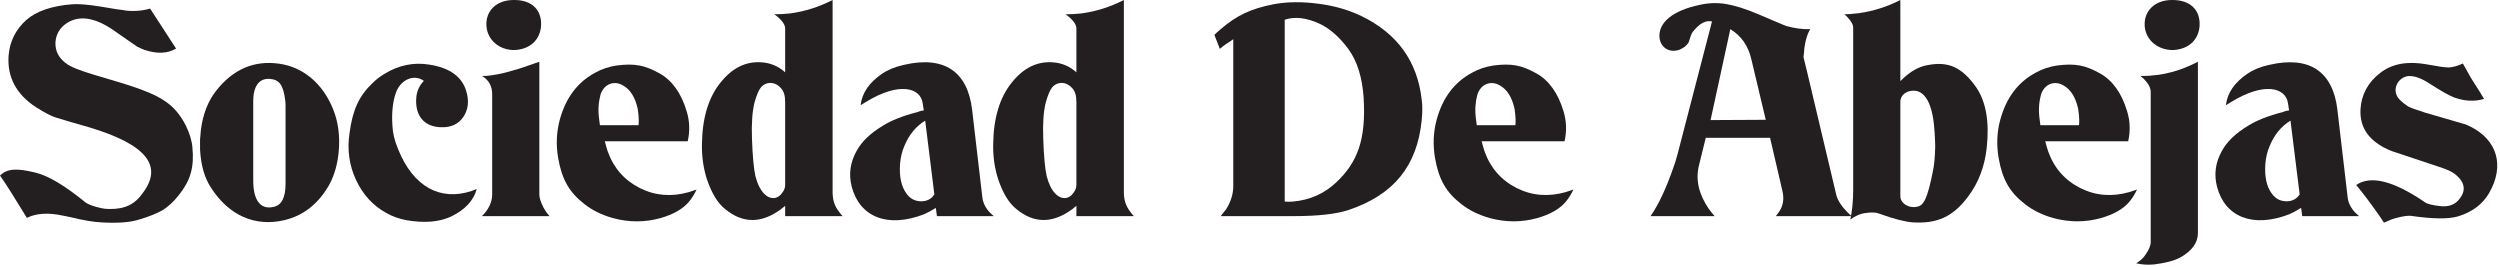
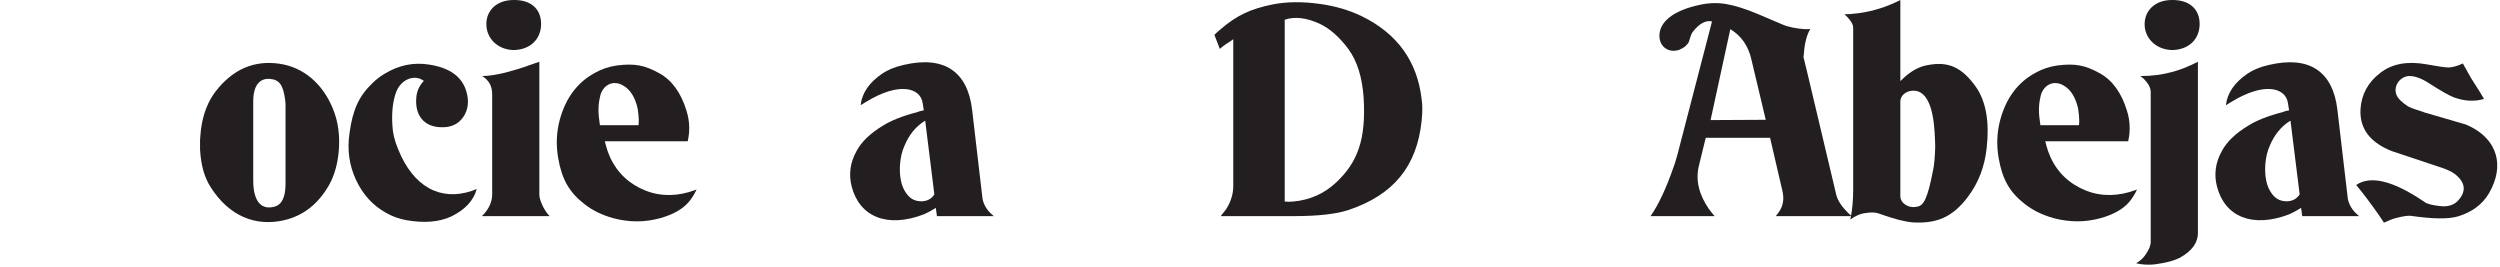
<svg xmlns="http://www.w3.org/2000/svg" width="450" height="48" viewBox="0 0 450 48" fill="none">
-   <path d="M0 31.597C1.284 30.364 2.881 30.209 6.429 31.081C8.749 31.65 11.733 33.449 15.387 36.436C15.848 36.796 16.828 37.156 18.219 37.464C18.68 37.568 19.141 37.618 19.655 37.618C22.536 37.669 24.339 36.742 25.78 34.634C29.281 29.9 26.5 26.04 16 22.901C13.533 22.181 12.504 21.921 10.032 21.15C9.211 20.894 8.028 20.274 6.48 19.297C2.932 16.981 1.284 13.896 1.543 10.034C1.749 7.461 2.827 5.301 4.735 3.601C6.536 2.008 9.261 1.081 12.916 0.772C14.097 0.668 15.799 0.822 18.112 1.182L20.893 1.648L22.076 1.8C22.745 1.954 23.568 2.008 24.648 1.954C25.521 1.904 26.297 1.749 27.019 1.544L31.696 8.748C30.103 9.673 28.2 9.726 25.937 8.956C25.317 8.697 24.957 8.541 24.908 8.49L24.749 8.44L20.375 5.402C17.083 3.14 14.305 2.729 12.092 4.117C10.804 4.941 10.083 6.124 9.981 7.616C9.931 9.108 10.495 10.344 11.784 11.32C12.555 11.99 14.357 12.71 17.188 13.536L21.664 14.873C25.419 16.005 28.099 17.085 29.641 18.166C31.236 19.197 32.469 20.688 33.448 22.592C34.117 23.982 34.528 25.268 34.631 26.501C34.991 30.156 34.269 32.522 32.164 35.149C31.236 36.332 30.256 37.208 29.281 37.824C28.303 38.389 26.809 39.009 24.856 39.574C23.308 40.037 21.151 40.19 18.371 40.037C16.98 39.986 15.077 39.676 12.555 39.06L11.271 38.802C8.641 38.237 6.536 38.389 4.836 39.214C2.725 35.765 1.132 33.193 0 31.597Z" fill="#231F20" />
  <path d="M45.582 32.472C45.582 36.332 47.074 37.824 49.387 37.207C50.727 36.847 51.397 35.509 51.397 33.088V19.401C51.397 18.836 51.397 18.423 51.346 18.115C50.987 15.233 50.266 14.357 48.615 14.203C46.714 14.048 45.582 15.388 45.582 18.268V32.472ZM36.01 25.113L36.163 23.363C36.523 20.533 37.451 18.217 38.842 16.416C41.929 12.455 45.734 10.808 50.317 11.475C54.59 12.095 58.086 15.028 59.939 19.608C60.867 21.871 61.227 24.444 60.969 27.276C60.761 29.539 60.198 31.547 59.269 33.244C57.315 36.692 54.641 38.803 51.19 39.625C45.994 40.861 41.207 38.853 37.965 33.759C36.782 31.957 36.163 29.693 36.01 26.916V25.113Z" fill="#231F20" />
  <path d="M76.294 14.563C74.6 13.277 72.028 14.257 71.2 16.879C70.688 18.423 70.48 20.329 70.637 22.642C70.688 23.878 70.996 25.269 71.666 26.862C74.392 33.657 79.278 36.23 84.892 34.375L85.816 34.018C85.252 36.075 83.761 37.722 81.239 38.958C79.025 39.986 76.345 40.191 73.108 39.625C71.82 39.369 70.587 38.958 69.454 38.287C67.135 37.002 65.333 35.045 64.1 32.422C62.868 29.795 62.456 26.966 62.919 23.929C63.481 19.762 64.612 17.291 67.033 14.974C67.704 14.307 68.374 13.791 69.145 13.327C71.717 11.734 74.442 11.169 77.275 11.63C80.929 12.195 83.141 13.791 83.913 16.365C84.481 18.166 84.272 19.762 83.4 21.049C82.522 22.335 81.188 22.953 79.488 22.901C76.345 22.901 74.549 20.739 74.96 17.291C75.112 16.21 75.575 15.285 76.294 14.563Z" fill="#231F20" />
  <path d="M87.561 4.733C87.353 2.008 89.311 0.001 92.448 0.001C95.692 -0.052 97.543 1.749 97.391 4.632C97.233 7.1 95.488 8.852 92.656 9.006C89.925 9.057 87.769 7.256 87.561 4.733ZM86.739 38.904C86.992 38.649 87.252 38.389 87.51 38.029C88.231 37.052 88.591 36.023 88.591 34.995V16.93C88.591 15.489 87.973 14.408 86.789 13.688C87.871 13.688 89.261 13.482 90.956 13.07C92.656 12.609 94.097 12.196 95.28 11.733L97.082 11.114V35.045C97.082 35.611 97.34 36.383 97.802 37.312C98.162 37.978 98.573 38.544 98.933 38.904H86.739Z" fill="#231F20" />
  <path d="M114.934 22.541C114.99 22.129 115.041 21.201 114.782 19.554C114.32 17.496 113.442 16.108 112.158 15.388C110.509 14.408 108.708 15.129 108.093 17.034C107.733 18.372 107.626 19.813 107.834 21.356C107.834 21.409 107.885 21.82 107.986 22.541H114.934ZM123.79 25.424H108.865C109.017 26.09 109.225 26.709 109.377 27.222C110.458 30.26 112.417 32.472 115.193 33.862C117.974 35.25 120.906 35.457 123.993 34.584L125.384 34.12C125.022 34.89 124.561 35.664 123.993 36.332C122.912 37.618 121.217 38.597 118.848 39.265C116.072 40.037 113.24 40.037 110.356 39.265C108.348 38.7 106.652 37.877 105.205 36.742C102.481 34.634 101.142 32.317 100.472 28.457C100.06 26.09 100.166 23.828 100.73 21.665C101.812 17.6 103.972 14.769 107.165 13.07C108.348 12.401 109.636 11.99 111.026 11.785C114.269 11.374 116.072 11.734 118.745 13.226C120.958 14.461 122.602 16.725 123.581 19.968C124.15 21.769 124.201 23.622 123.79 25.424Z" fill="#231F20" />
-   <path d="M141.329 18.372C141.329 17.189 141.07 16.365 140.557 15.849C139.476 14.614 137.826 14.668 136.954 15.748C136.542 16.261 136.184 17.136 135.822 18.422C135.412 20.018 135.253 22.232 135.356 24.958C135.462 28.046 135.665 30.31 135.974 31.701C136.334 33.089 136.853 34.17 137.569 34.89C138.598 35.972 139.989 35.921 140.81 34.685C141.172 34.224 141.329 33.758 141.329 33.297V18.372ZM141.329 13.02V5.146C141.329 4.477 140.861 3.806 139.989 3.036L139.369 2.573C140.35 2.573 141.278 2.52 142.201 2.418C144.932 2.058 147.449 1.233 149.869 0.001V34.634C149.869 35.972 150.23 37.102 151.001 38.082C151.209 38.389 151.412 38.649 151.672 38.904H141.329V37.052L140.557 37.669C137.056 40.244 133.712 40.244 130.57 37.669C129.185 36.59 128.104 34.789 127.226 32.216C126.612 30.26 126.301 28.149 126.353 25.936C126.404 21.254 127.534 17.549 129.646 14.924C131.757 12.249 134.224 11.013 137.056 11.218C138.705 11.32 140.146 11.94 141.329 13.02Z" fill="#231F20" />
  <path d="M166.535 21.716C164.84 22.746 163.603 24.29 162.78 26.296C162.369 27.222 162.111 28.303 162.008 29.539C161.856 31.751 162.217 33.503 163.089 34.736C163.759 35.715 164.581 36.178 165.663 36.23C166.743 36.28 167.617 35.87 168.184 34.994L166.535 21.716ZM166.283 19.864L166.073 18.527C165.663 15.799 161.856 14.667 155.833 18.372L154.908 18.938C155.163 16.724 156.452 14.872 158.765 13.276C159.745 12.61 161.029 12.042 162.677 11.68C169.936 9.983 174.153 12.866 174.975 19.71L176.828 35.56C176.884 36.127 177.085 36.692 177.447 37.311C177.807 37.928 178.324 38.443 178.888 38.904H168.647L168.444 37.412C167.565 37.979 166.844 38.339 166.384 38.544C159.639 41.171 154.701 38.958 153.311 33.604C152.747 31.442 153.001 29.283 154.188 27.171C155.061 25.524 156.655 23.982 158.973 22.591C160.465 21.666 162.521 20.843 165.149 20.174C165.403 20.019 166.227 19.864 166.283 19.864Z" fill="#231F20" />
-   <path d="M193.752 18.372C193.752 17.189 193.499 16.365 192.98 15.849C191.899 14.614 190.255 14.668 189.377 15.748C188.965 16.261 188.607 17.136 188.245 18.422C187.835 20.018 187.681 22.232 187.783 24.958C187.885 28.046 188.093 30.31 188.403 31.701C188.764 33.089 189.276 34.17 189.996 34.89C191.027 35.972 192.417 35.921 193.239 34.685C193.6 34.224 193.752 33.758 193.752 33.297V18.372ZM193.752 13.02V5.146C193.752 4.477 193.289 3.806 192.417 3.036L191.797 2.573C192.777 2.573 193.701 2.52 194.629 2.418C197.355 2.058 199.877 1.233 202.297 0.001V34.634C202.297 35.972 202.659 37.102 203.429 38.082C203.632 38.389 203.84 38.649 204.1 38.904H193.752V37.052L192.98 37.669C189.484 40.244 186.133 40.244 182.999 37.669C181.608 36.59 180.527 34.789 179.655 32.216C179.035 30.26 178.724 28.149 178.776 25.936C178.827 21.254 179.963 17.549 182.069 14.924C184.18 12.249 186.652 11.013 189.484 11.218C191.128 11.32 192.569 11.94 193.752 13.02Z" fill="#231F20" />
  <path d="M231.249 36.278C231.766 36.329 232.278 36.329 232.741 36.278C235.729 36.019 238.302 34.887 240.465 32.882C244.373 29.23 245.915 25.113 245.453 17.55C245.194 13.946 244.322 11.065 242.727 8.853C241.129 6.691 239.385 5.146 237.531 4.271C235.162 3.191 233.05 2.934 231.249 3.551V36.278ZM220.185 8.285L219.566 8.801L218.593 6.278C218.794 6.073 219.155 5.713 219.723 5.25C222.606 2.779 225.073 1.595 229.193 0.773C231.609 0.309 234.441 0.258 237.683 0.722C240.307 1.082 242.778 1.801 245.042 2.882C251.527 6.022 255.13 11.065 255.902 17.909C256.054 18.887 256.054 20.122 255.902 21.666C255.074 29.899 250.858 35.093 242.677 37.819C240.465 38.541 237.17 38.901 232.897 38.901H219.723L220.703 37.665C221.575 36.278 221.987 34.887 221.987 33.498V7.051L221.423 7.462L220.855 7.822L220.185 8.285Z" fill="#231F20" />
-   <path d="M272.766 22.541C272.822 22.13 272.872 21.202 272.614 19.555C272.152 17.498 271.274 16.108 269.99 15.387C268.34 14.41 266.539 15.13 265.924 17.035C265.566 18.374 265.459 19.812 265.666 21.357C265.666 21.409 265.718 21.819 265.819 22.541H272.766ZM281.622 25.423H266.696C266.85 26.093 267.056 26.709 267.208 27.223C268.291 30.259 270.248 32.471 273.024 33.859C275.806 35.248 278.738 35.454 281.824 34.578L283.215 34.118C282.854 34.887 282.394 35.659 281.824 36.328C280.743 37.614 279.048 38.591 276.679 39.262C273.903 40.031 271.071 40.031 268.188 39.262C266.179 38.695 264.483 37.871 263.043 36.74C260.312 34.629 258.978 32.316 258.307 28.459C257.898 26.093 257.999 23.827 258.567 21.666C259.647 17.601 261.804 14.77 264.996 13.072C266.179 12.402 267.467 11.991 268.858 11.786C272.102 11.374 273.903 11.734 276.576 13.226C278.791 14.462 280.434 16.726 281.412 19.967C281.982 21.768 282.032 23.622 281.622 25.423Z" fill="#231F20" />
  <path d="M307.904 21.615L317.836 21.563L315.264 10.755C314.7 8.235 313.41 6.433 311.457 5.249L307.904 21.615ZM297.1 38.9C298.541 36.844 299.932 33.859 301.265 30.004C301.424 29.643 301.626 28.92 301.936 27.84L308.162 3.86C307.032 3.603 305.9 4.22 304.717 5.712C304.458 6.023 304.25 6.639 303.996 7.513C303.94 7.72 303.686 8.028 303.225 8.44C303.017 8.595 302.708 8.748 302.297 8.955C300.393 9.624 298.693 8.44 298.693 6.433C298.693 4.015 301.064 1.905 305.95 0.875C307.544 0.515 309.142 0.464 310.685 0.721C312.228 0.977 314.237 1.595 316.653 2.624L319.176 3.705L320.409 4.22C320.668 4.375 321.489 4.632 321.545 4.684C323.038 5.095 324.478 5.301 325.864 5.249C325.25 6.072 324.782 8.08 324.732 9.365L324.63 10.292L325.25 12.815L330.548 35.147C330.808 36.123 331.528 37.2 332.608 38.281L333.278 38.9H319.637C319.794 38.695 319.997 38.489 320.154 38.231C320.977 37.099 321.185 35.813 320.824 34.323L318.612 24.805H307.032L305.798 29.845C305.178 32.417 305.798 34.989 307.596 37.615C307.802 37.921 308.162 38.335 308.625 38.9H297.1Z" fill="#231F20" />
  <path d="M342.062 35.299C342.062 36.535 343.453 37.56 345.102 37.2C346.285 36.999 346.954 35.71 347.929 30.774C348.138 29.846 348.29 28.408 348.339 26.4C348.339 25.834 348.29 25.011 348.238 23.93C347.979 19.299 346.849 16.776 344.945 16.366C343.351 16.108 342.062 17.035 342.062 18.322V35.299ZM331.979 2.574C332.543 2.574 333.421 2.522 334.603 2.368C337.175 2.008 339.646 1.235 342.062 0V14.564C342.219 14.512 342.423 14.256 342.581 14.102C343.966 12.815 345.407 11.991 346.905 11.734C350.761 10.963 353.182 12.146 355.703 15.696C357.499 18.322 358.119 21.975 357.606 26.607C357.246 30.003 356.114 32.935 354.206 35.454C351.533 39.002 348.701 40.29 344.326 40.031C342.941 39.93 340.879 39.415 338.205 38.439C337.689 38.231 336.917 38.18 335.886 38.335C334.913 38.439 333.934 38.85 333.061 39.52C333.421 37.82 333.573 36.02 333.573 34.118V4.992C333.573 4.426 333.213 3.808 332.493 3.036C332.289 2.831 332.131 2.676 331.979 2.574Z" fill="#231F20" />
  <path d="M374.217 22.541C374.273 22.13 374.324 21.202 374.065 19.555C373.602 17.498 372.725 16.108 371.441 15.387C369.792 14.41 367.99 15.13 367.376 17.035C367.016 18.374 366.909 19.812 367.117 21.357C367.117 21.409 367.168 21.819 367.269 22.541H374.217ZM383.073 25.423H368.146C368.3 26.093 368.508 26.709 368.66 27.223C369.741 30.259 371.7 32.471 374.474 33.859C377.256 35.248 380.189 35.454 383.276 34.578L384.666 34.118C384.305 34.887 383.844 35.659 383.276 36.328C382.194 37.614 380.5 38.591 378.13 39.262C375.354 40.031 372.522 40.031 369.638 39.262C367.63 38.695 365.934 37.871 364.493 36.74C361.762 34.629 360.428 32.316 359.758 28.459C359.348 26.093 359.449 23.827 360.018 21.666C361.098 17.601 363.254 14.77 366.448 13.072C367.63 12.402 368.918 11.991 370.309 11.786C373.552 11.374 375.354 11.734 378.028 13.226C380.241 14.462 381.885 16.726 382.864 19.967C383.433 21.768 383.482 23.622 383.073 25.423Z" fill="#231F20" />
  <path d="M386.047 4.734C385.844 2.008 387.848 0.001 390.939 0.001C394.181 -0.051 396.084 1.75 395.927 4.632C395.775 7.101 394.024 8.852 391.197 9.006C388.467 9.058 386.255 7.257 386.047 4.734ZM384.504 47.389C385.275 46.928 385.844 46.413 386.255 45.745C386.823 44.921 387.128 44.2 387.128 43.533V16.57C387.128 15.798 386.716 15.028 385.844 14.152L385.275 13.689C387.336 13.689 389.239 13.432 390.939 12.968C392.329 12.609 393.923 11.99 395.623 11.116V41.988C395.623 43.685 394.541 45.177 392.431 46.362C391.351 46.928 389.807 47.338 387.745 47.597C386.665 47.7 385.584 47.649 384.504 47.389Z" fill="#231F20" />
  <path d="M412.289 21.717C410.594 22.746 409.355 24.29 408.533 26.297C408.122 27.224 407.863 28.303 407.761 29.538C407.609 31.752 407.97 33.498 408.842 34.733C409.513 35.71 410.334 36.174 411.415 36.227C412.495 36.278 413.37 35.867 413.937 34.989L412.289 21.717ZM412.035 19.865L411.826 18.526C411.415 15.8 407.609 14.666 401.586 18.373L400.662 18.939C400.915 16.726 402.205 14.873 404.519 13.277C405.498 12.609 406.782 12.042 408.431 11.682C415.689 9.983 419.906 12.865 420.727 19.71L422.581 35.557C422.637 36.123 422.839 36.689 423.199 37.307C423.559 37.921 424.077 38.44 424.641 38.901H414.399L414.197 37.409C413.318 37.974 412.597 38.334 412.137 38.541C405.391 41.162 400.454 38.952 399.063 33.602C398.499 31.442 398.754 29.279 399.941 27.173C400.814 25.526 402.407 23.982 404.726 22.593C406.218 21.666 408.274 20.843 410.903 20.173C411.157 20.02 411.979 19.865 412.035 19.865Z" fill="#231F20" />
  <path d="M424.118 33.296C426.59 31.597 430.603 32.366 436.521 36.43C436.982 36.74 437.911 36.948 439.251 37.1C440.535 37.254 441.615 36.948 442.387 36.174C443.985 34.477 443.829 32.83 441.823 31.288C441.358 30.926 440.433 30.465 438.941 30.004L430.603 27.224C430.193 27.069 429.674 26.862 429.111 26.554C426.127 24.96 424.737 22.696 424.889 19.66C425.046 17.034 426.229 14.822 428.441 13.124C430.553 11.476 433.329 10.962 436.779 11.578C438.733 11.94 440.073 12.146 440.794 12.146C441.514 12.094 442.337 11.889 443.315 11.425L444.757 13.998L446.451 16.674L447.122 17.805C445.422 18.321 443.626 18.218 441.767 17.549C440.794 17.189 439.302 16.314 437.293 15.028C435.801 14.049 434.567 13.638 433.535 13.689C431.887 13.844 430.757 15.593 431.374 17.086C431.634 17.754 432.354 18.424 433.435 19.144C433.897 19.402 434.926 19.762 436.521 20.276L443.418 22.284C443.727 22.334 444.138 22.541 444.702 22.798C449.491 25.216 450.877 29.796 448.05 34.733C446.863 36.79 444.961 38.18 442.438 38.952C440.693 39.466 437.861 39.416 433.947 38.85C433.435 38.798 432.607 38.901 431.425 39.21C430.757 39.362 429.983 39.67 429.111 40.081C428.853 39.67 428.133 38.592 427.929 38.334C426.742 36.638 425.509 34.989 424.118 33.296Z" fill="#231F20" />
</svg>